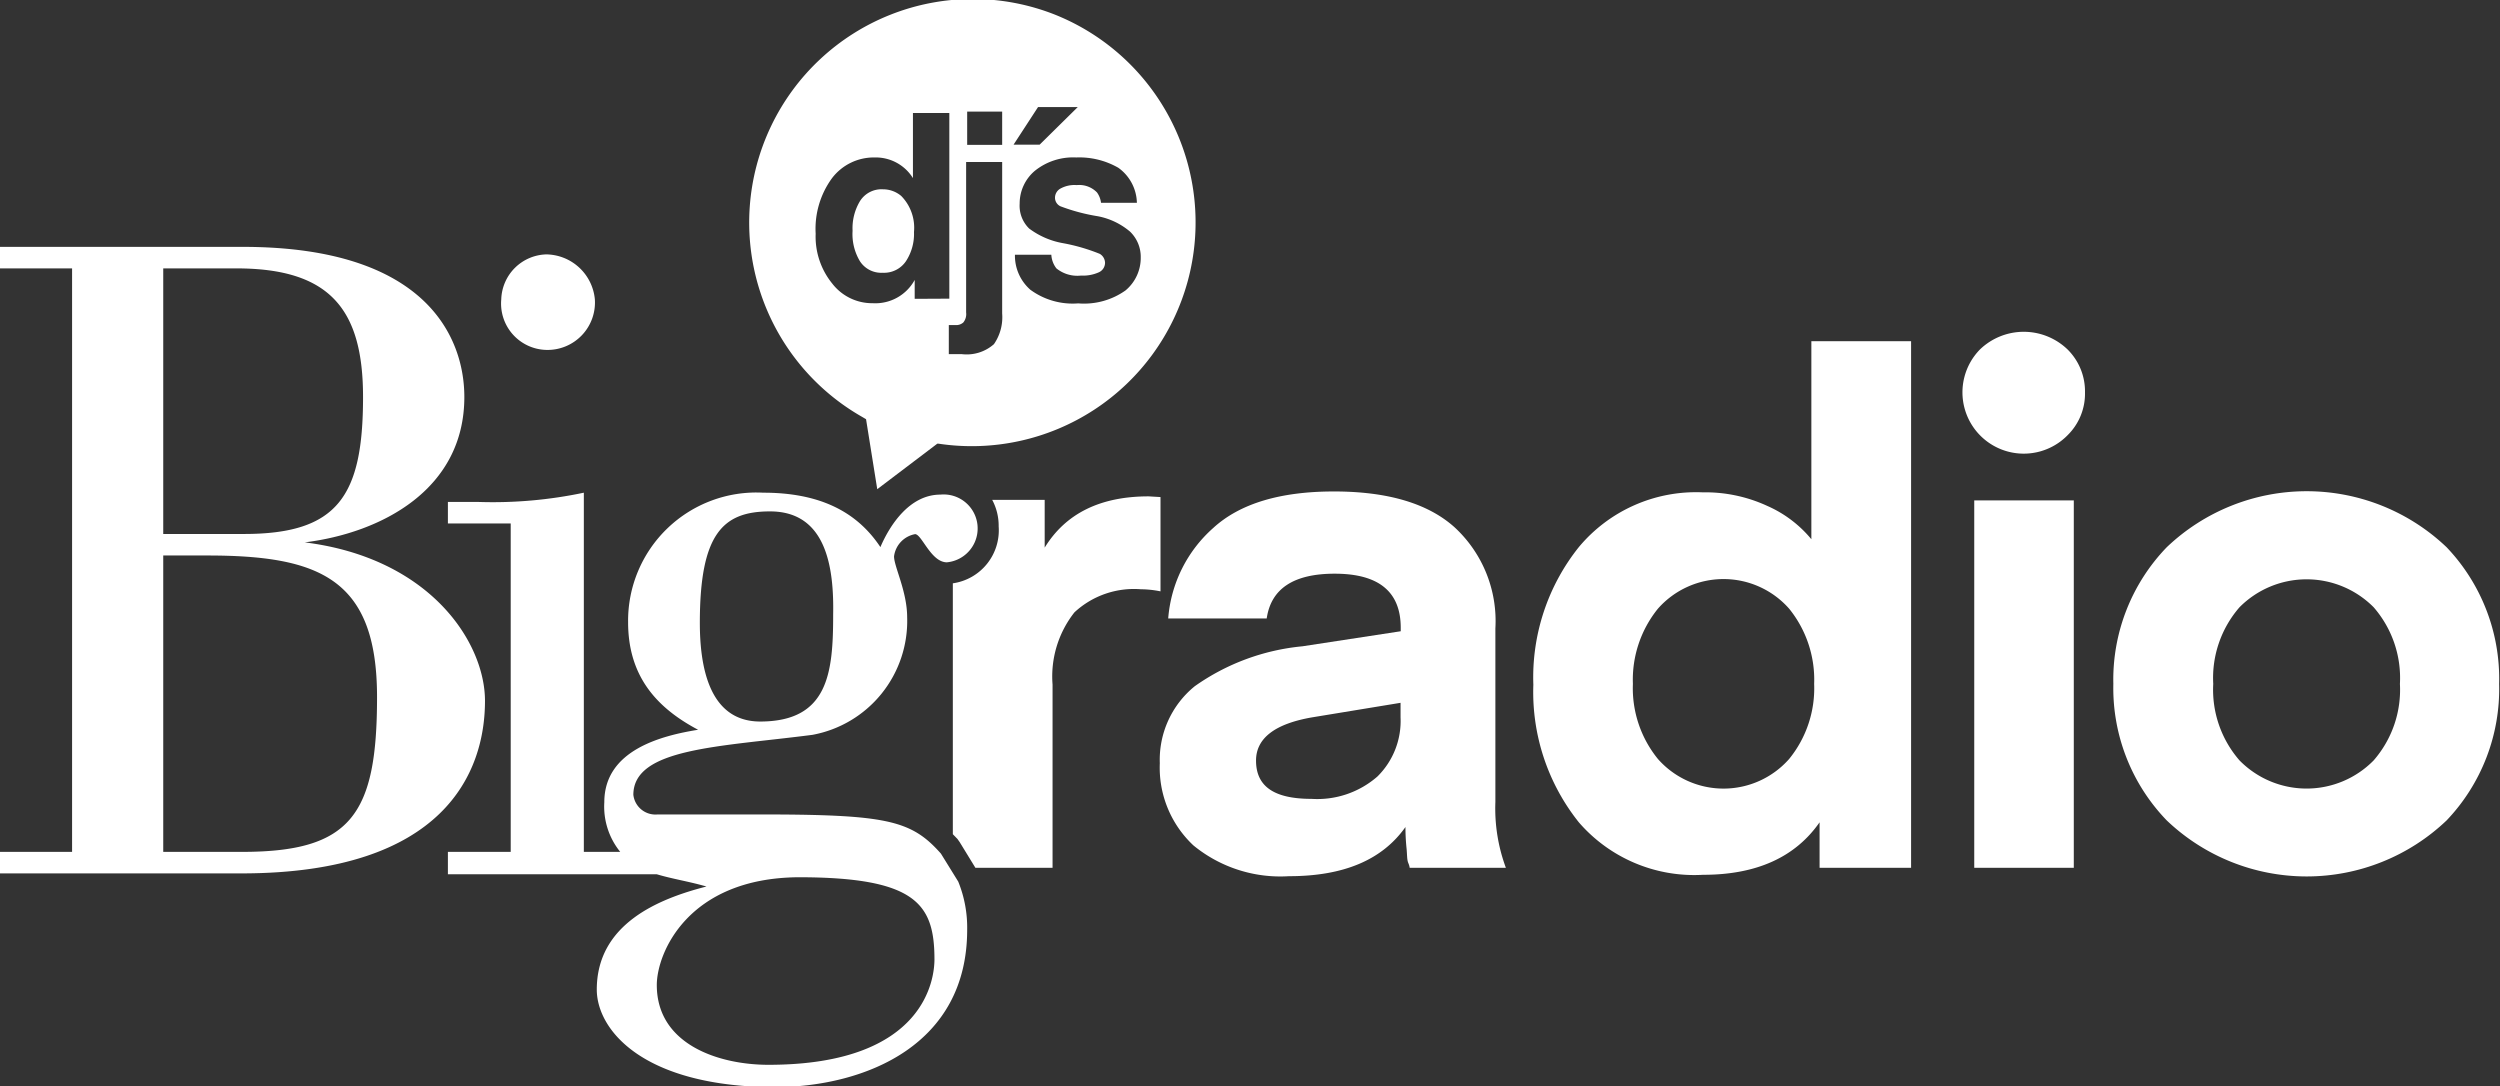
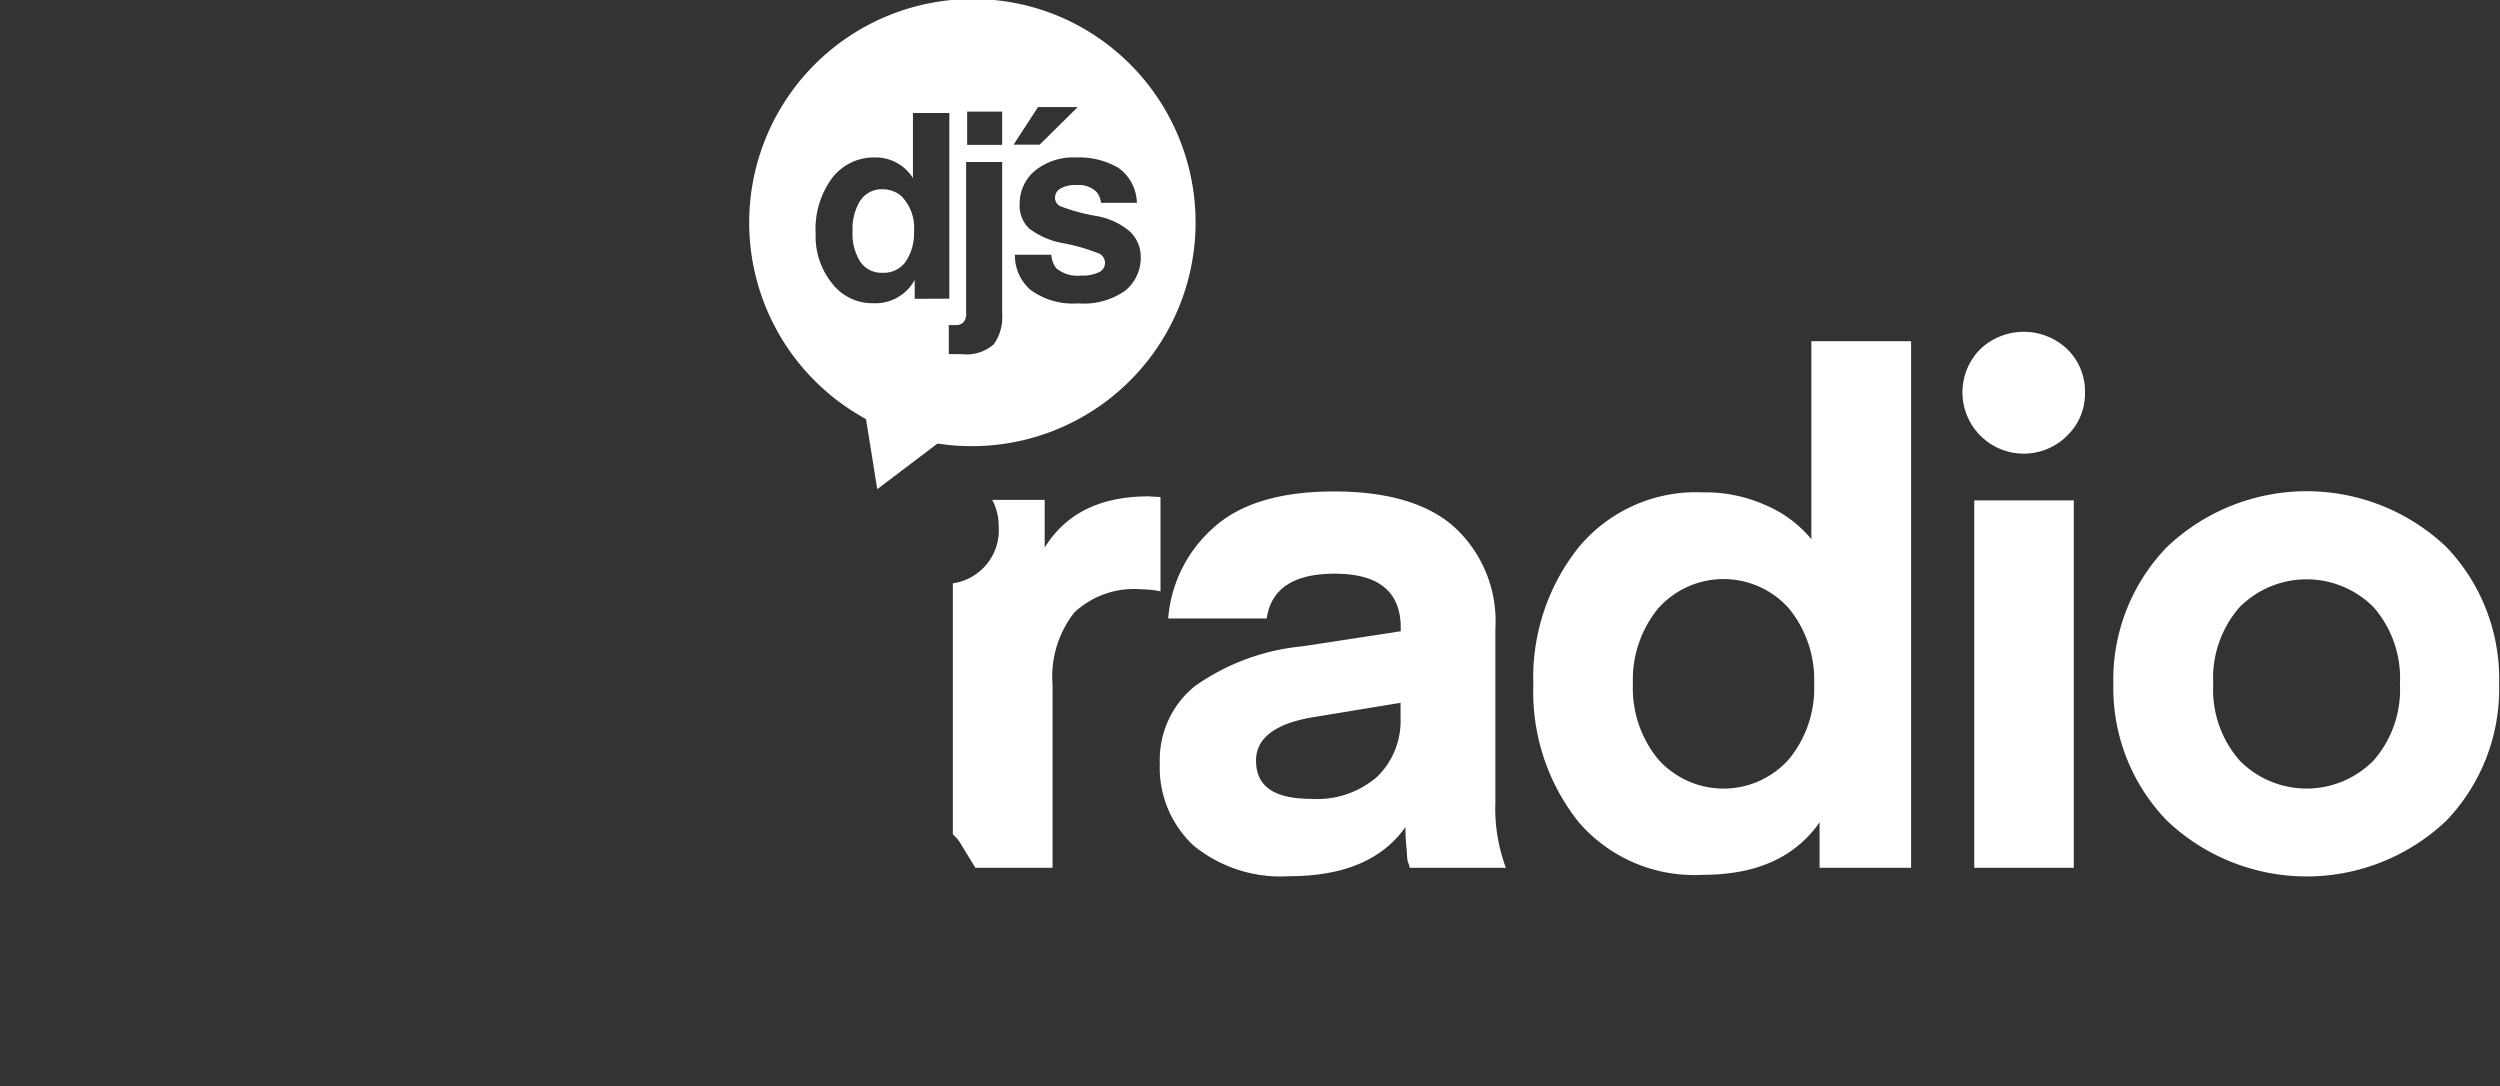
<svg xmlns="http://www.w3.org/2000/svg" viewBox="0 0 142.89 62.09">
  <rect x="0" y="0" width="142.89" height="62.09" fill="#333333" stroke="none" />
  <defs>
    <style>.cls-1{fill:#fff;}</style>
  </defs>
  <title>Recurso 4</title>
  <g id="Capa_2" data-name="Capa 2">
    <g id="_1170px_grid" data-name="1170px grid">
      <path class="cls-1" d="M73.67,50.08a7.84,7.84,0,0,1-5.46-1.76,6.09,6.09,0,0,1-1.92-4.7,5.41,5.41,0,0,1,2-4.4,12.73,12.73,0,0,1,6.15-2.28l5.62-.86v-.2q0-3.09-3.77-3.09-3.52,0-3.89,2.56H66.77a7.7,7.7,0,0,1,2.57-5.17q2.28-2.09,6.9-2.09t6.9,2.05a7.29,7.29,0,0,1,2.33,5.78v9.91a9.77,9.77,0,0,0,.6,3.77h-5.5s0-.09-.08-.28-.06-.48-.1-.86a11.71,11.71,0,0,1-.06-1.19C79,49.15,76.8,50.08,73.67,50.08Zm6.38-9.91L75,41c-2.14.37-3.21,1.2-3.21,2.47,0,1.46,1,2.19,3.17,2.19a5.22,5.22,0,0,0,3.77-1.28A4.46,4.46,0,0,0,80.05,41Z" />
      <path class="cls-1" d="M103.53,30.82V19.5h5.7V49.6H104V47q-2.09,3-6.66,3A8.72,8.72,0,0,1,90.24,47a11.92,11.92,0,0,1-2.6-7.86,11.93,11.93,0,0,1,2.6-7.87,8.72,8.72,0,0,1,7.07-3.13,8.46,8.46,0,0,1,3.71.78A6.83,6.83,0,0,1,103.53,30.82Zm-1.27,12.56a6.4,6.4,0,0,0,1.43-4.29,6.45,6.45,0,0,0-1.43-4.3,5,5,0,0,0-7.5,0,6.45,6.45,0,0,0-1.43,4.3,6.4,6.4,0,0,0,1.43,4.29,5,5,0,0,0,7.5,0Z" />
      <path class="cls-1" d="M118.17,24.88a3.49,3.49,0,0,1-5-4.91,3.61,3.61,0,0,1,5,0,3.37,3.37,0,0,1,1,2.46A3.33,3.33,0,0,1,118.17,24.88ZM112.84,49.6v-21h5.69v21Z" />
      <path class="cls-1" d="M139.84,46.89a11.59,11.59,0,0,1-16,0,10.89,10.89,0,0,1-3.05-7.8,10.9,10.9,0,0,1,3.05-7.81,11.59,11.59,0,0,1,16,0,10.9,10.9,0,0,1,3,7.81A10.89,10.89,0,0,1,139.84,46.89ZM128,34.71a6.16,6.16,0,0,0-1.5,4.38,6.15,6.15,0,0,0,1.5,4.37,5.37,5.37,0,0,0,7.67,0,6.15,6.15,0,0,0,1.5-4.37,6.16,6.16,0,0,0-1.5-4.38,5.4,5.4,0,0,0-7.67,0Z" />
-       <path class="cls-1" d="M54.45,29.7v.93a1.3,1.3,0,0,0,.12-.55A.48.48,0,0,0,54.45,29.7Z" />
      <path class="cls-1" d="M65.65,28.37q-4.14,0-5.94,2.93V28.57h-3a3.14,3.14,0,0,1,.37,1.52,3.06,3.06,0,0,1-2.62,3.25V47.68l.27.28.12.17.9,1.47h4.41V39.13A5.92,5.92,0,0,1,61.41,35a5,5,0,0,1,3.8-1.32,5.78,5.78,0,0,1,1.12.12V28.41Z" />
-       <path class="cls-1" d="M54.77,50.39a7,7,0,0,1,.51,2.75c0,6.59-5.79,8.94-10.88,9-7.72,0-10.29-3.32-10.29-5.58,0-3.75,3.53-5.19,6.27-5.89-1-.29-1.94-.43-2.84-.7H25.6V48.69h3.59V29.92H25.6V28.69h1.77a25.15,25.15,0,0,0,6-.53V48.69h2.08a4.11,4.11,0,0,1-.91-2.84c0-3,3.32-3.81,5.36-4.14-2.42-1.28-4-3.1-4-6.15a7.33,7.33,0,0,1,7.72-7.4c3.11,0,5.3,1,6.7,3.11.53-1.24,1.66-3,3.43-3a1.94,1.94,0,0,1,.37,3.87c-.91,0-1.44-1.62-1.82-1.61A1.48,1.48,0,0,0,51.1,31.8c0,.59.75,2,.75,3.49A6.62,6.62,0,0,1,46.44,42c-5.31.69-10.24.75-10.24,3.43a1.27,1.27,0,0,0,1.39,1.12h5.74c7.34,0,8.74.31,10.45,2.24ZM44,29.23c-2.69,0-4,1.29-4,6.37,0,2.42.49,5.63,3.44,5.64,3.91,0,4.18-2.79,4.18-6.11C47.67,32.45,47.24,29.22,44,29.23ZM37.54,56.3c0,3.43,3.59,4.56,6.38,4.56,9.11,0,9.48-5.09,9.49-6,0-3.16-1-4.72-7.78-4.72C39.31,50.19,37.54,54.48,37.54,56.3ZM13.83,49.92H0V48.69H4.12V15.34H0V14.11H13.88c10.57,0,12.66,5.26,12.66,8.58,0,5.31-4.77,7.77-9.12,8.31,7.19.9,10.3,5.73,10.3,9.06C27.72,44.13,25.41,49.91,13.83,49.92ZM9.33,31.75V48.69h4.5c6.22,0,7.72-2.1,7.72-8.85s-3.27-8.09-9.7-8.09Zm0-16.41V30.52h4.61c5.36,0,6.81-2.15,6.81-7.83,0-5-1.88-7.35-7.24-7.35Zm19.32,1.77a2.65,2.65,0,0,1,2.58-2.57A2.83,2.83,0,0,1,34,17.11,2.71,2.71,0,0,1,31.23,20,2.65,2.65,0,0,1,28.65,17.11Z" />
      <path class="cls-1" d="M50.47,10.82a1.45,1.45,0,0,0-1.32.68,3,3,0,0,0-.42,1.69,3,3,0,0,0,.42,1.74,1.45,1.45,0,0,0,1.3.66,1.51,1.51,0,0,0,1.33-.66,2.84,2.84,0,0,0,.46-1.67,2.59,2.59,0,0,0-.73-2.06A1.61,1.61,0,0,0,50.47,10.82Z" />
      <path class="cls-1" d="M60.28.83a12.78,12.78,0,0,0-11,23l.22.13.64,4,3.43-2.6.08,0A12.79,12.79,0,0,0,60.28.83Zm-8,16.25V16a2.56,2.56,0,0,1-2.4,1.33,2.88,2.88,0,0,1-2.31-1.12,4.25,4.25,0,0,1-.95-2.85,4.91,4.91,0,0,1,.93-3.17A3,3,0,0,1,50,9a2.5,2.5,0,0,1,2.18,1.18V6.46h2.08V17.07Zm5,.84a2.71,2.71,0,0,1-.47,1.75,2.35,2.35,0,0,1-1.85.57h-.73V18.58h.38a.61.61,0,0,0,.45-.15.76.76,0,0,0,.16-.57V9.26h2.06Zm0-9.64h-2V6.38h2Zm2.05-2.16H61.6L59.42,8.27H57.93Zm5,10.48a4.09,4.09,0,0,1-2.7.74,4.09,4.09,0,0,1-2.74-.78,2.59,2.59,0,0,1-.88-2h2.08a1.39,1.39,0,0,0,.29.78,1.9,1.9,0,0,0,1.41.41,2.18,2.18,0,0,0,1-.18.6.6,0,0,0,.37-.54.61.61,0,0,0-.3-.52,10.68,10.68,0,0,0-2.15-.62,4.53,4.53,0,0,1-1.89-.83,1.82,1.82,0,0,1-.54-1.42,2.44,2.44,0,0,1,.86-1.87A3.48,3.48,0,0,1,61.51,9a4.48,4.48,0,0,1,2.41.59,2.53,2.53,0,0,1,1.06,2H62.93A1.28,1.28,0,0,0,62.7,11a1.41,1.41,0,0,0-1.16-.42,1.65,1.65,0,0,0-.95.21.6.6,0,0,0-.29.49.54.54,0,0,0,.31.51,10.85,10.85,0,0,0,2.14.57,4,4,0,0,1,1.84.88,2,2,0,0,1,.61,1.47A2.42,2.42,0,0,1,64.33,16.6Z" />
    </g>
  </g>
</svg>